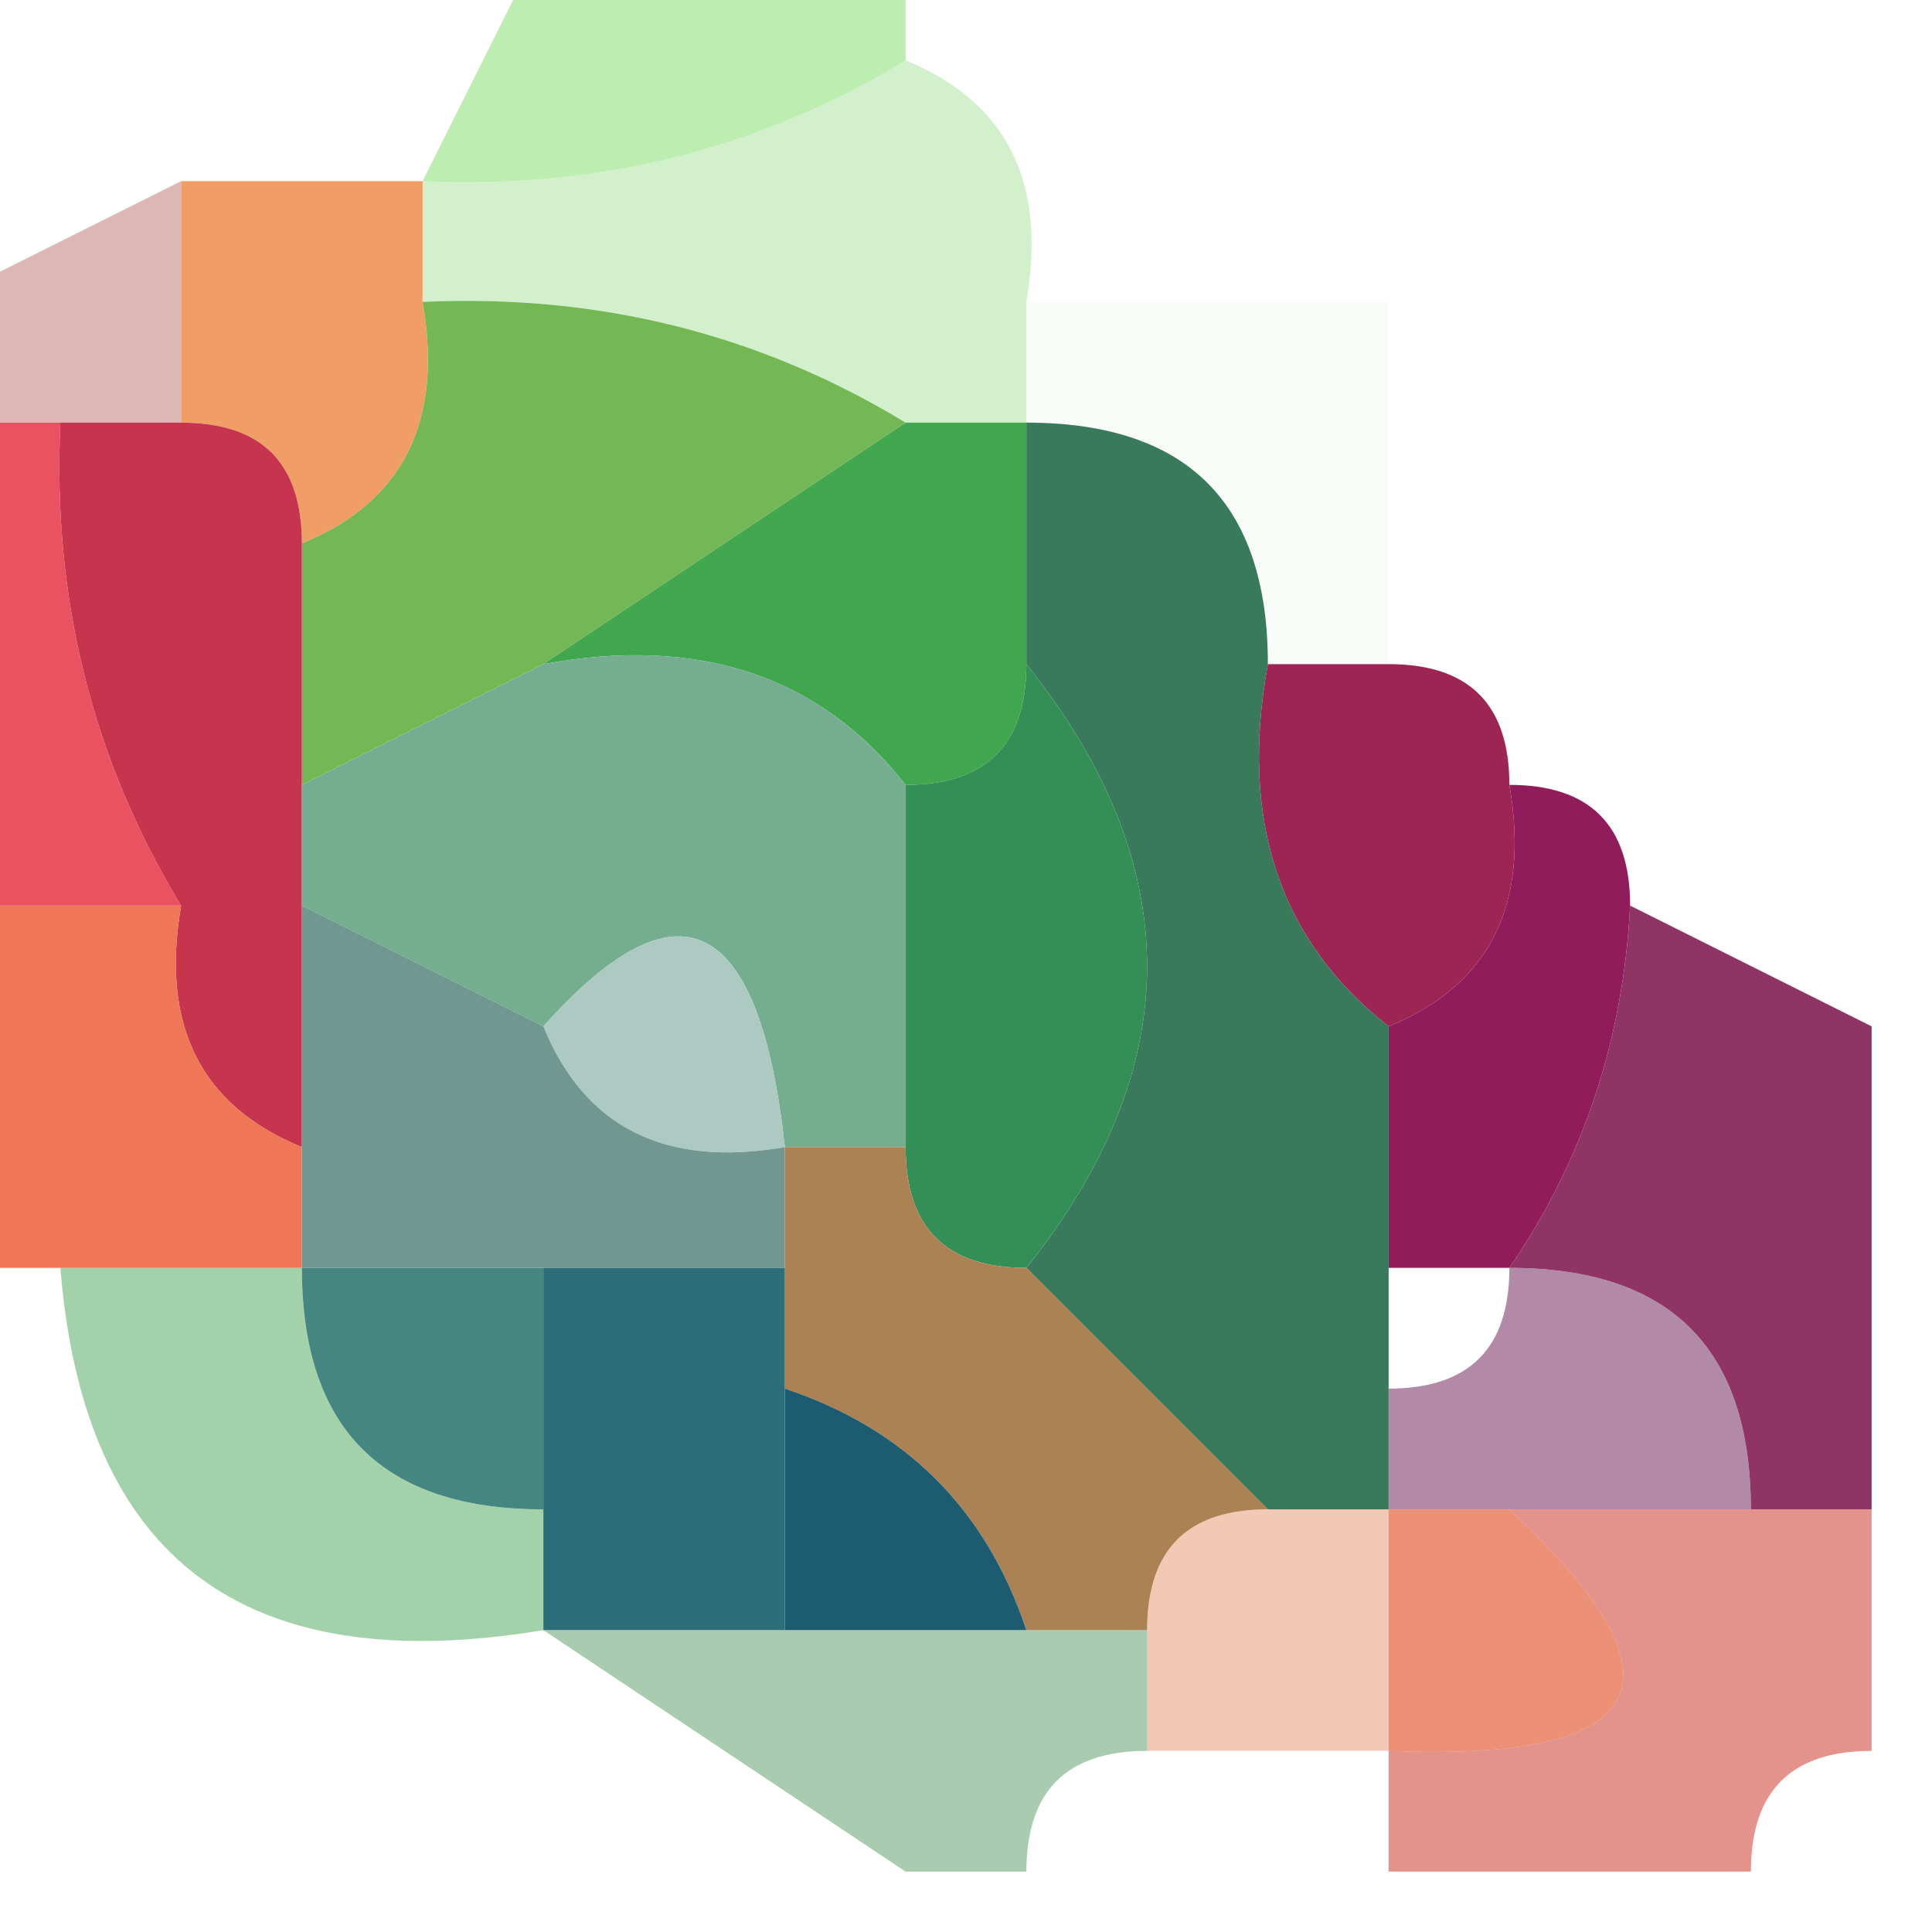
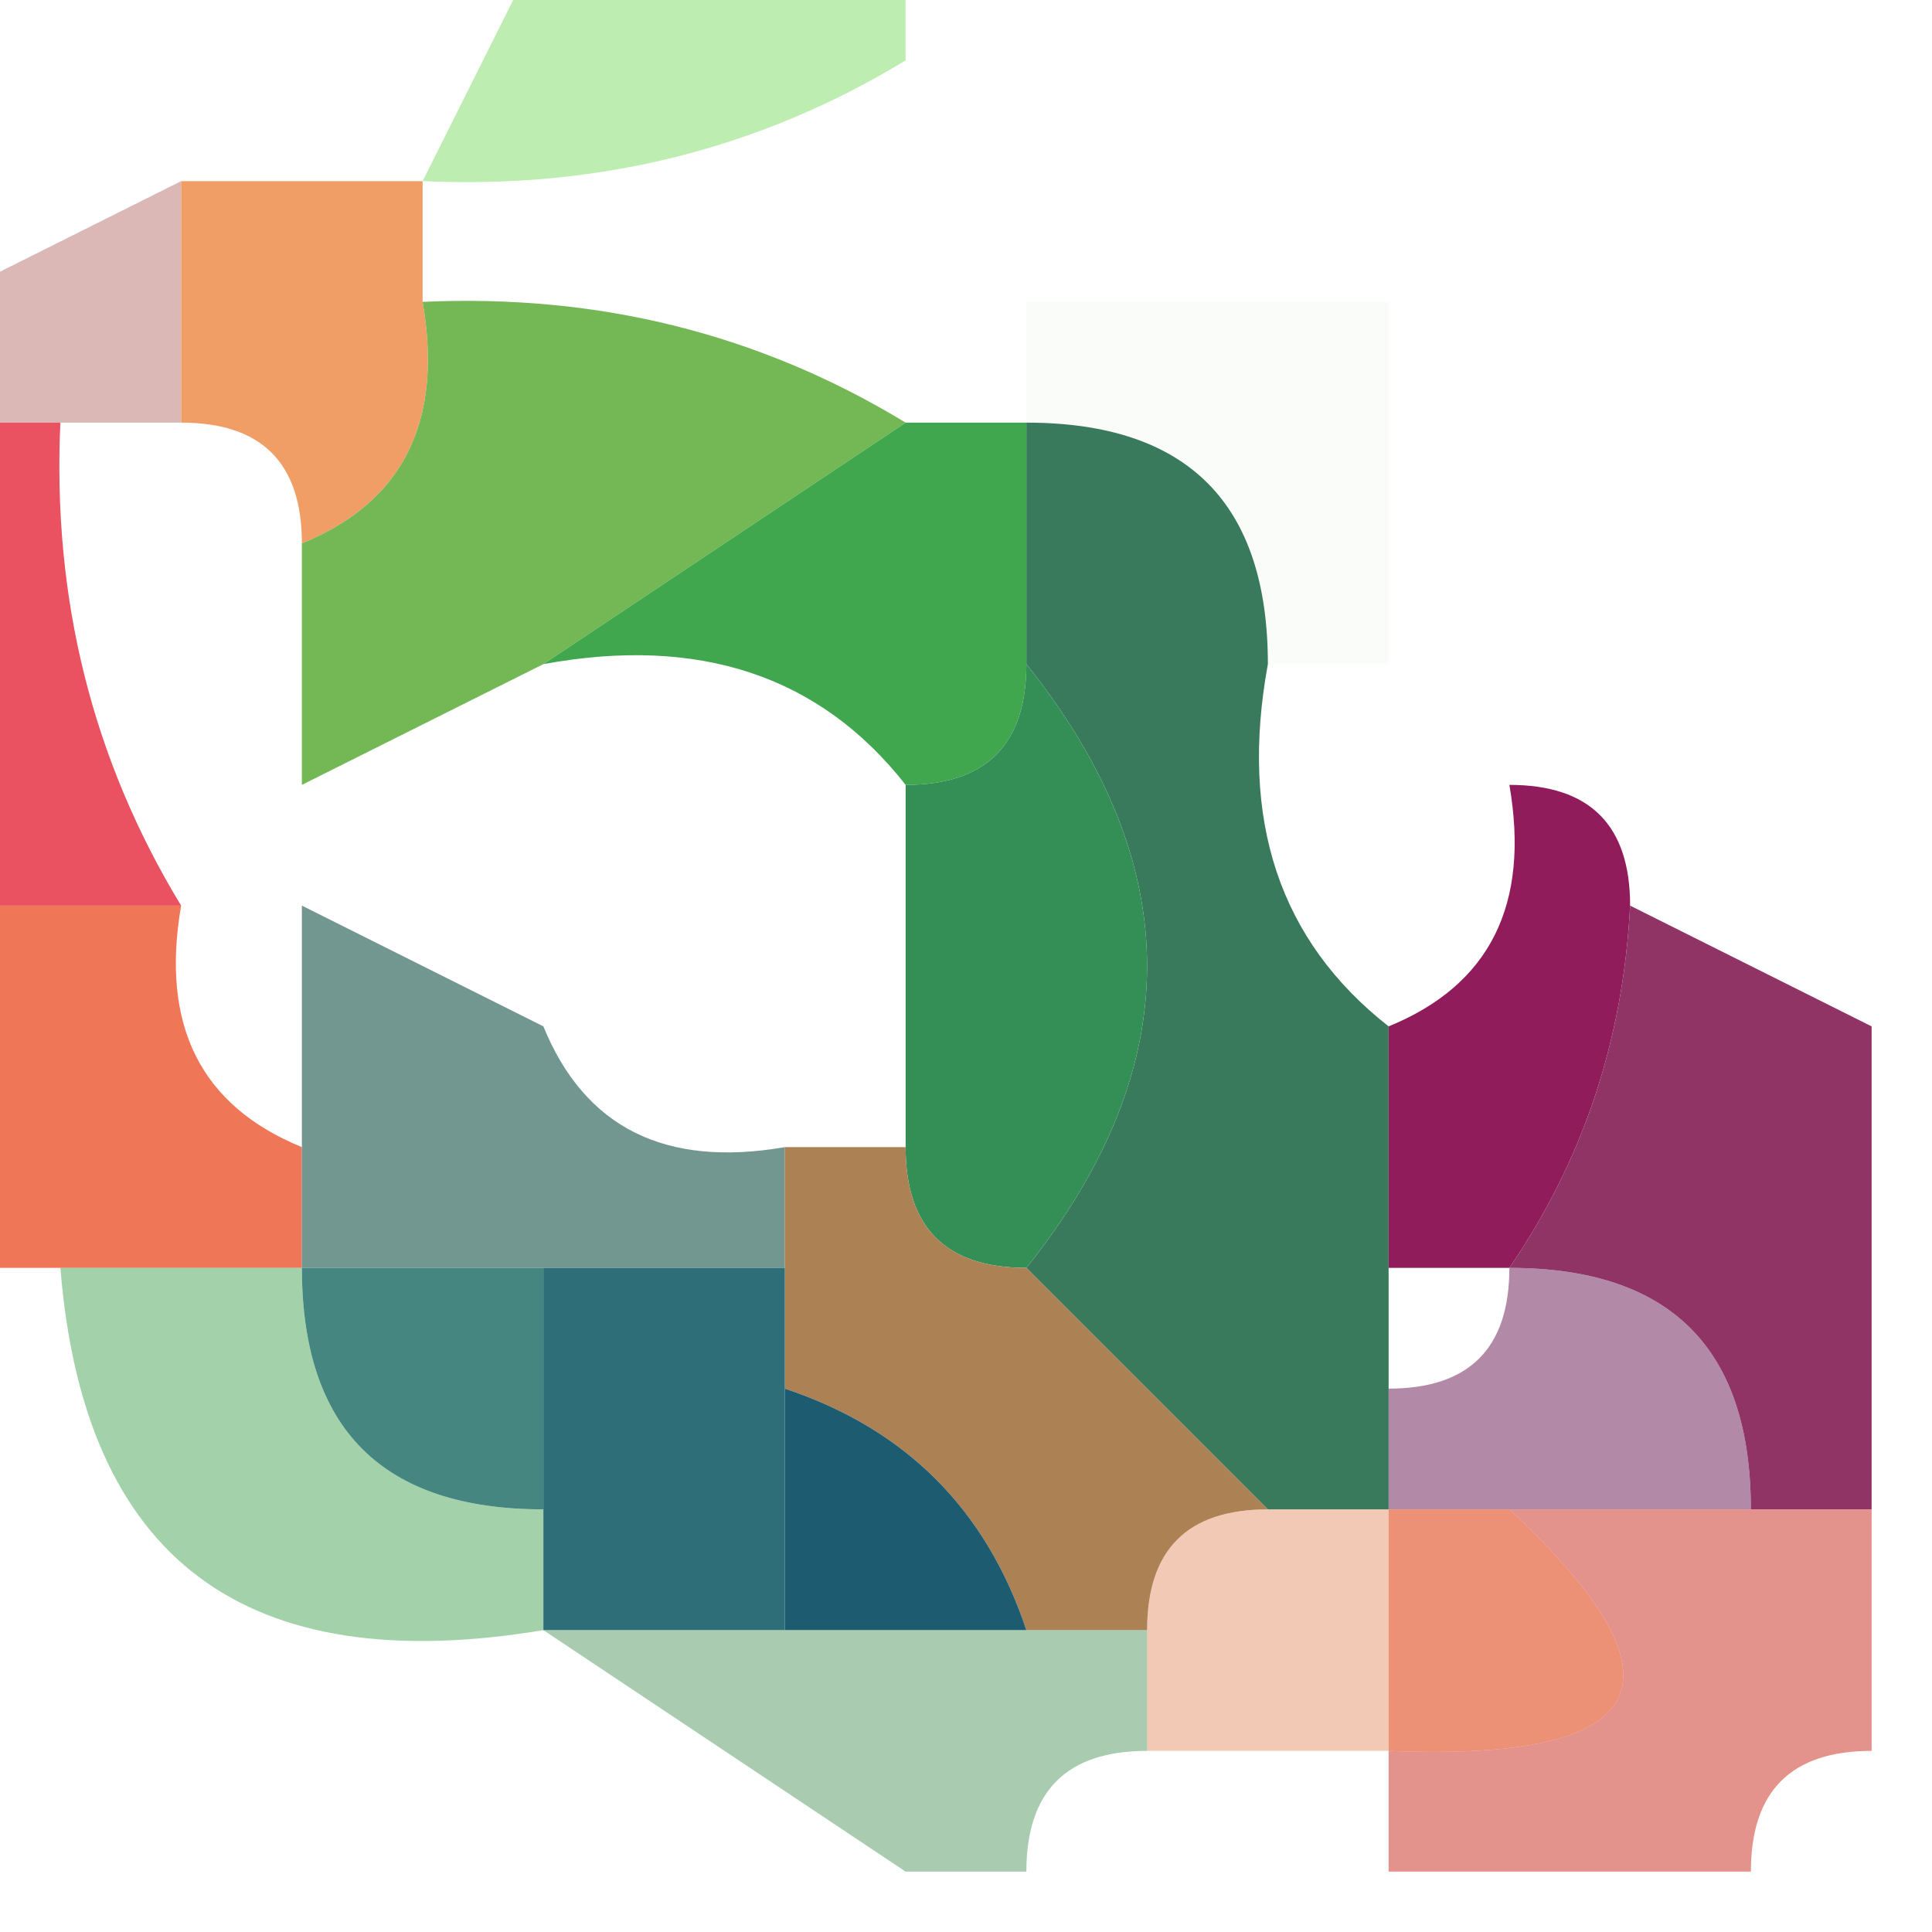
<svg xmlns="http://www.w3.org/2000/svg" version="1.1" width="16px" height="16px" style="shape-rendering:geometricPrecision; text-rendering:geometricPrecision; image-rendering:optimizeQuality; fill-rule:evenodd; clip-rule:evenodd">
  <g>
    <path style="opacity:0.361" fill="#4bcd2c" d="M 4.5,-0.5 C 5.5,-0.5 6.5,-0.5 7.5,-0.5C 7.5,-0.167 7.5,0.167 7.5,0.5C 6.292,1.234 4.959,1.567 3.5,1.5C 3.833,0.833 4.167,0.167 4.5,-0.5 Z" />
  </g>
  <g>
-     <path style="opacity:0.251" fill="#50c337" d="M 7.5,0.5 C 8.338,0.842 8.672,1.508 8.5,2.5C 8.5,2.833 8.5,3.167 8.5,3.5C 8.167,3.5 7.833,3.5 7.5,3.5C 6.292,2.766 4.959,2.433 3.5,2.5C 3.5,2.167 3.5,1.833 3.5,1.5C 4.959,1.567 6.292,1.234 7.5,0.5 Z" />
-   </g>
+     </g>
  <g>
    <path style="opacity:0.424" fill="#aa5754" d="M 1.5,1.5 C 1.5,2.167 1.5,2.833 1.5,3.5C 1.167,3.5 0.833,3.5 0.5,3.5C 0.167,3.5 -0.167,3.5 -0.5,3.5C -0.5,3.167 -0.5,2.833 -0.5,2.5C 0.167,2.167 0.833,1.833 1.5,1.5 Z" />
  </g>
  <g>
    <path style="opacity:0.871" fill="#ee904f" d="M 1.5,1.5 C 2.167,1.5 2.833,1.5 3.5,1.5C 3.5,1.833 3.5,2.167 3.5,2.5C 3.672,3.492 3.338,4.158 2.5,4.5C 2.5,3.833 2.167,3.5 1.5,3.5C 1.5,2.833 1.5,2.167 1.5,1.5 Z" />
  </g>
  <g>
    <path style="opacity:0.024" fill="#389d49" d="M 8.5,3.5 C 8.5,3.167 8.5,2.833 8.5,2.5C 9.5,2.5 10.5,2.5 11.5,2.5C 11.5,3.5 11.5,4.5 11.5,5.5C 11.167,5.5 10.833,5.5 10.5,5.5C 10.5,4.167 9.833,3.5 8.5,3.5 Z" />
  </g>
  <g>
    <path style="opacity:0.996" fill="#74b755" d="M 3.5,2.5 C 4.959,2.433 6.292,2.766 7.5,3.5C 6.5,4.167 5.5,4.833 4.5,5.5C 3.833,5.833 3.167,6.167 2.5,6.5C 2.5,5.833 2.5,5.167 2.5,4.5C 3.338,4.158 3.672,3.492 3.5,2.5 Z" />
  </g>
  <g>
-     <path style="opacity:1" fill="#c7344d" d="M 0.5,3.5 C 0.833,3.5 1.167,3.5 1.5,3.5C 2.167,3.5 2.5,3.833 2.5,4.5C 2.5,5.167 2.5,5.833 2.5,6.5C 2.5,6.833 2.5,7.167 2.5,7.5C 2.5,8.167 2.5,8.833 2.5,9.5C 1.662,9.158 1.328,8.492 1.5,7.5C 0.766,6.292 0.433,4.959 0.5,3.5 Z" />
-   </g>
+     </g>
  <g>
    <path style="opacity:1" fill="#41a74e" d="M 7.5,3.5 C 7.833,3.5 8.167,3.5 8.5,3.5C 8.5,4.167 8.5,4.833 8.5,5.5C 8.5,6.167 8.167,6.5 7.5,6.5C 6.791,5.596 5.791,5.263 4.5,5.5C 5.5,4.833 6.5,4.167 7.5,3.5 Z" />
  </g>
  <g>
    <path style="opacity:0.843" fill="#e63244" d="M -0.5,3.5 C -0.167,3.5 0.167,3.5 0.5,3.5C 0.433,4.959 0.766,6.292 1.5,7.5C 0.833,7.5 0.167,7.5 -0.5,7.5C -0.5,6.167 -0.5,4.833 -0.5,3.5 Z" />
  </g>
  <g>
    <path style="opacity:0.992" fill="#39795b" d="M 8.5,3.5 C 9.833,3.5 10.5,4.167 10.5,5.5C 10.263,6.791 10.596,7.791 11.5,8.5C 11.5,9.167 11.5,9.833 11.5,10.5C 11.5,10.833 11.5,11.167 11.5,11.5C 11.5,11.833 11.5,12.167 11.5,12.5C 11.167,12.5 10.833,12.5 10.5,12.5C 9.833,11.833 9.167,11.167 8.5,10.5C 9.833,8.833 9.833,7.167 8.5,5.5C 8.5,4.833 8.5,4.167 8.5,3.5 Z" />
  </g>
  <g>
-     <path style="opacity:1" fill="#74ad90" d="M 4.5,5.5 C 5.791,5.263 6.791,5.596 7.5,6.5C 7.5,7.5 7.5,8.5 7.5,9.5C 7.167,9.5 6.833,9.5 6.5,9.5C 6.289,7.576 5.623,7.243 4.5,8.5C 3.833,8.167 3.167,7.833 2.5,7.5C 2.5,7.167 2.5,6.833 2.5,6.5C 3.167,6.167 3.833,5.833 4.5,5.5 Z" />
-   </g>
+     </g>
  <g>
    <path style="opacity:1" fill="#338f56" d="M 8.5,5.5 C 9.833,7.167 9.833,8.833 8.5,10.5C 7.833,10.5 7.5,10.167 7.5,9.5C 7.5,8.5 7.5,7.5 7.5,6.5C 8.167,6.5 8.5,6.167 8.5,5.5 Z" />
  </g>
  <g>
-     <path style="opacity:1" fill="#9c2554" d="M 10.5,5.5 C 10.833,5.5 11.167,5.5 11.5,5.5C 12.167,5.5 12.5,5.833 12.5,6.5C 12.672,7.492 12.338,8.158 11.5,8.5C 10.596,7.791 10.263,6.791 10.5,5.5 Z" />
-   </g>
+     </g>
  <g>
    <path style="opacity:0.922" fill="#ee6c49" d="M -0.5,7.5 C 0.167,7.5 0.833,7.5 1.5,7.5C 1.328,8.492 1.662,9.158 2.5,9.5C 2.5,9.833 2.5,10.167 2.5,10.5C 1.833,10.5 1.167,10.5 0.5,10.5C 0.167,10.5 -0.167,10.5 -0.5,10.5C -0.5,9.5 -0.5,8.5 -0.5,7.5 Z" />
  </g>
  <g>
-     <path style="opacity:1" fill="#accac2" d="M 6.5,9.5 C 5.508,9.672 4.842,9.338 4.5,8.5C 5.623,7.243 6.289,7.576 6.5,9.5 Z" />
-   </g>
+     </g>
  <g>
    <path style="opacity:1" fill="#911c5b" d="M 12.5,6.5 C 13.167,6.5 13.5,6.833 13.5,7.5C 13.443,8.609 13.11,9.609 12.5,10.5C 12.167,10.5 11.833,10.5 11.5,10.5C 11.5,9.833 11.5,9.167 11.5,8.5C 12.338,8.158 12.672,7.492 12.5,6.5 Z" />
  </g>
  <g>
    <path style="opacity:1" fill="#729690" d="M 2.5,7.5 C 3.167,7.833 3.833,8.167 4.5,8.5C 4.842,9.338 5.508,9.672 6.5,9.5C 6.5,9.833 6.5,10.167 6.5,10.5C 5.833,10.5 5.167,10.5 4.5,10.5C 3.833,10.5 3.167,10.5 2.5,10.5C 2.5,10.167 2.5,9.833 2.5,9.5C 2.5,8.833 2.5,8.167 2.5,7.5 Z" />
  </g>
  <g>
    <path style="opacity:0.969" fill="#8d2e61" d="M 13.5,7.5 C 14.167,7.833 14.833,8.167 15.5,8.5C 15.5,9.833 15.5,11.167 15.5,12.5C 15.167,12.5 14.833,12.5 14.5,12.5C 14.5,11.167 13.833,10.5 12.5,10.5C 13.11,9.609 13.443,8.609 13.5,7.5 Z" />
  </g>
  <g>
    <path style="opacity:1" fill="#ac8153" d="M 6.5,9.5 C 6.833,9.5 7.167,9.5 7.5,9.5C 7.5,10.167 7.833,10.5 8.5,10.5C 9.167,11.167 9.833,11.833 10.5,12.5C 9.833,12.5 9.5,12.833 9.5,13.5C 9.167,13.5 8.833,13.5 8.5,13.5C 8.167,12.5 7.5,11.833 6.5,11.5C 6.5,11.167 6.5,10.833 6.5,10.5C 6.5,10.167 6.5,9.833 6.5,9.5 Z" />
  </g>
  <g>
    <path style="opacity:0.525" fill="#51a95e" d="M 0.5,10.5 C 1.167,10.5 1.833,10.5 2.5,10.5C 2.5,11.833 3.167,12.5 4.5,12.5C 4.5,12.833 4.5,13.167 4.5,13.5C 2.027,13.912 0.694,12.912 0.5,10.5 Z" />
  </g>
  <g>
    <path style="opacity:0.973" fill="#41857d" d="M 2.5,10.5 C 3.167,10.5 3.833,10.5 4.5,10.5C 4.5,11.167 4.5,11.833 4.5,12.5C 3.167,12.5 2.5,11.833 2.5,10.5 Z" />
  </g>
  <g>
    <path style="opacity:1" fill="#2d6e78" d="M 4.5,10.5 C 5.167,10.5 5.833,10.5 6.5,10.5C 6.5,10.833 6.5,11.167 6.5,11.5C 6.5,12.167 6.5,12.833 6.5,13.5C 5.833,13.5 5.167,13.5 4.5,13.5C 4.5,13.167 4.5,12.833 4.5,12.5C 4.5,11.833 4.5,11.167 4.5,10.5 Z" />
  </g>
  <g>
    <path style="opacity:0.565" fill="#772e63" d="M 12.5,10.5 C 13.833,10.5 14.5,11.167 14.5,12.5C 13.833,12.5 13.167,12.5 12.5,12.5C 12.167,12.5 11.833,12.5 11.5,12.5C 11.5,12.167 11.5,11.833 11.5,11.5C 12.167,11.5 12.5,11.167 12.5,10.5 Z" />
  </g>
  <g>
    <path style="opacity:1" fill="#1d5b70" d="M 6.5,11.5 C 7.5,11.833 8.167,12.5 8.5,13.5C 7.833,13.5 7.167,13.5 6.5,13.5C 6.5,12.833 6.5,12.167 6.5,11.5 Z" />
  </g>
  <g>
    <path style="opacity:0.475" fill="#4a915a" d="M 4.5,13.5 C 5.167,13.5 5.833,13.5 6.5,13.5C 7.167,13.5 7.833,13.5 8.5,13.5C 8.833,13.5 9.167,13.5 9.5,13.5C 9.5,13.833 9.5,14.167 9.5,14.5C 8.833,14.5 8.5,14.833 8.5,15.5C 8.167,15.5 7.833,15.5 7.5,15.5C 6.5,14.833 5.5,14.167 4.5,13.5 Z" />
  </g>
  <g>
    <path style="opacity:0.4" fill="#dd7a48" d="M 10.5,12.5 C 10.833,12.5 11.167,12.5 11.5,12.5C 11.5,13.167 11.5,13.833 11.5,14.5C 10.833,14.5 10.167,14.5 9.5,14.5C 9.5,14.167 9.5,13.833 9.5,13.5C 9.5,12.833 9.833,12.5 10.5,12.5 Z" />
  </g>
  <g>
    <path style="opacity:0.757" fill="#e56e49" d="M 11.5,12.5 C 11.833,12.5 12.167,12.5 12.5,12.5C 14.031,13.925 13.698,14.591 11.5,14.5C 11.5,13.833 11.5,13.167 11.5,12.5 Z" />
  </g>
  <g>
    <path style="opacity:0.647" fill="#d4574d" d="M 12.5,12.5 C 13.167,12.5 13.833,12.5 14.5,12.5C 14.833,12.5 15.167,12.5 15.5,12.5C 15.5,13.167 15.5,13.833 15.5,14.5C 14.833,14.5 14.5,14.833 14.5,15.5C 13.5,15.5 12.5,15.5 11.5,15.5C 11.5,15.167 11.5,14.833 11.5,14.5C 13.698,14.591 14.031,13.925 12.5,12.5 Z" />
  </g>
</svg>